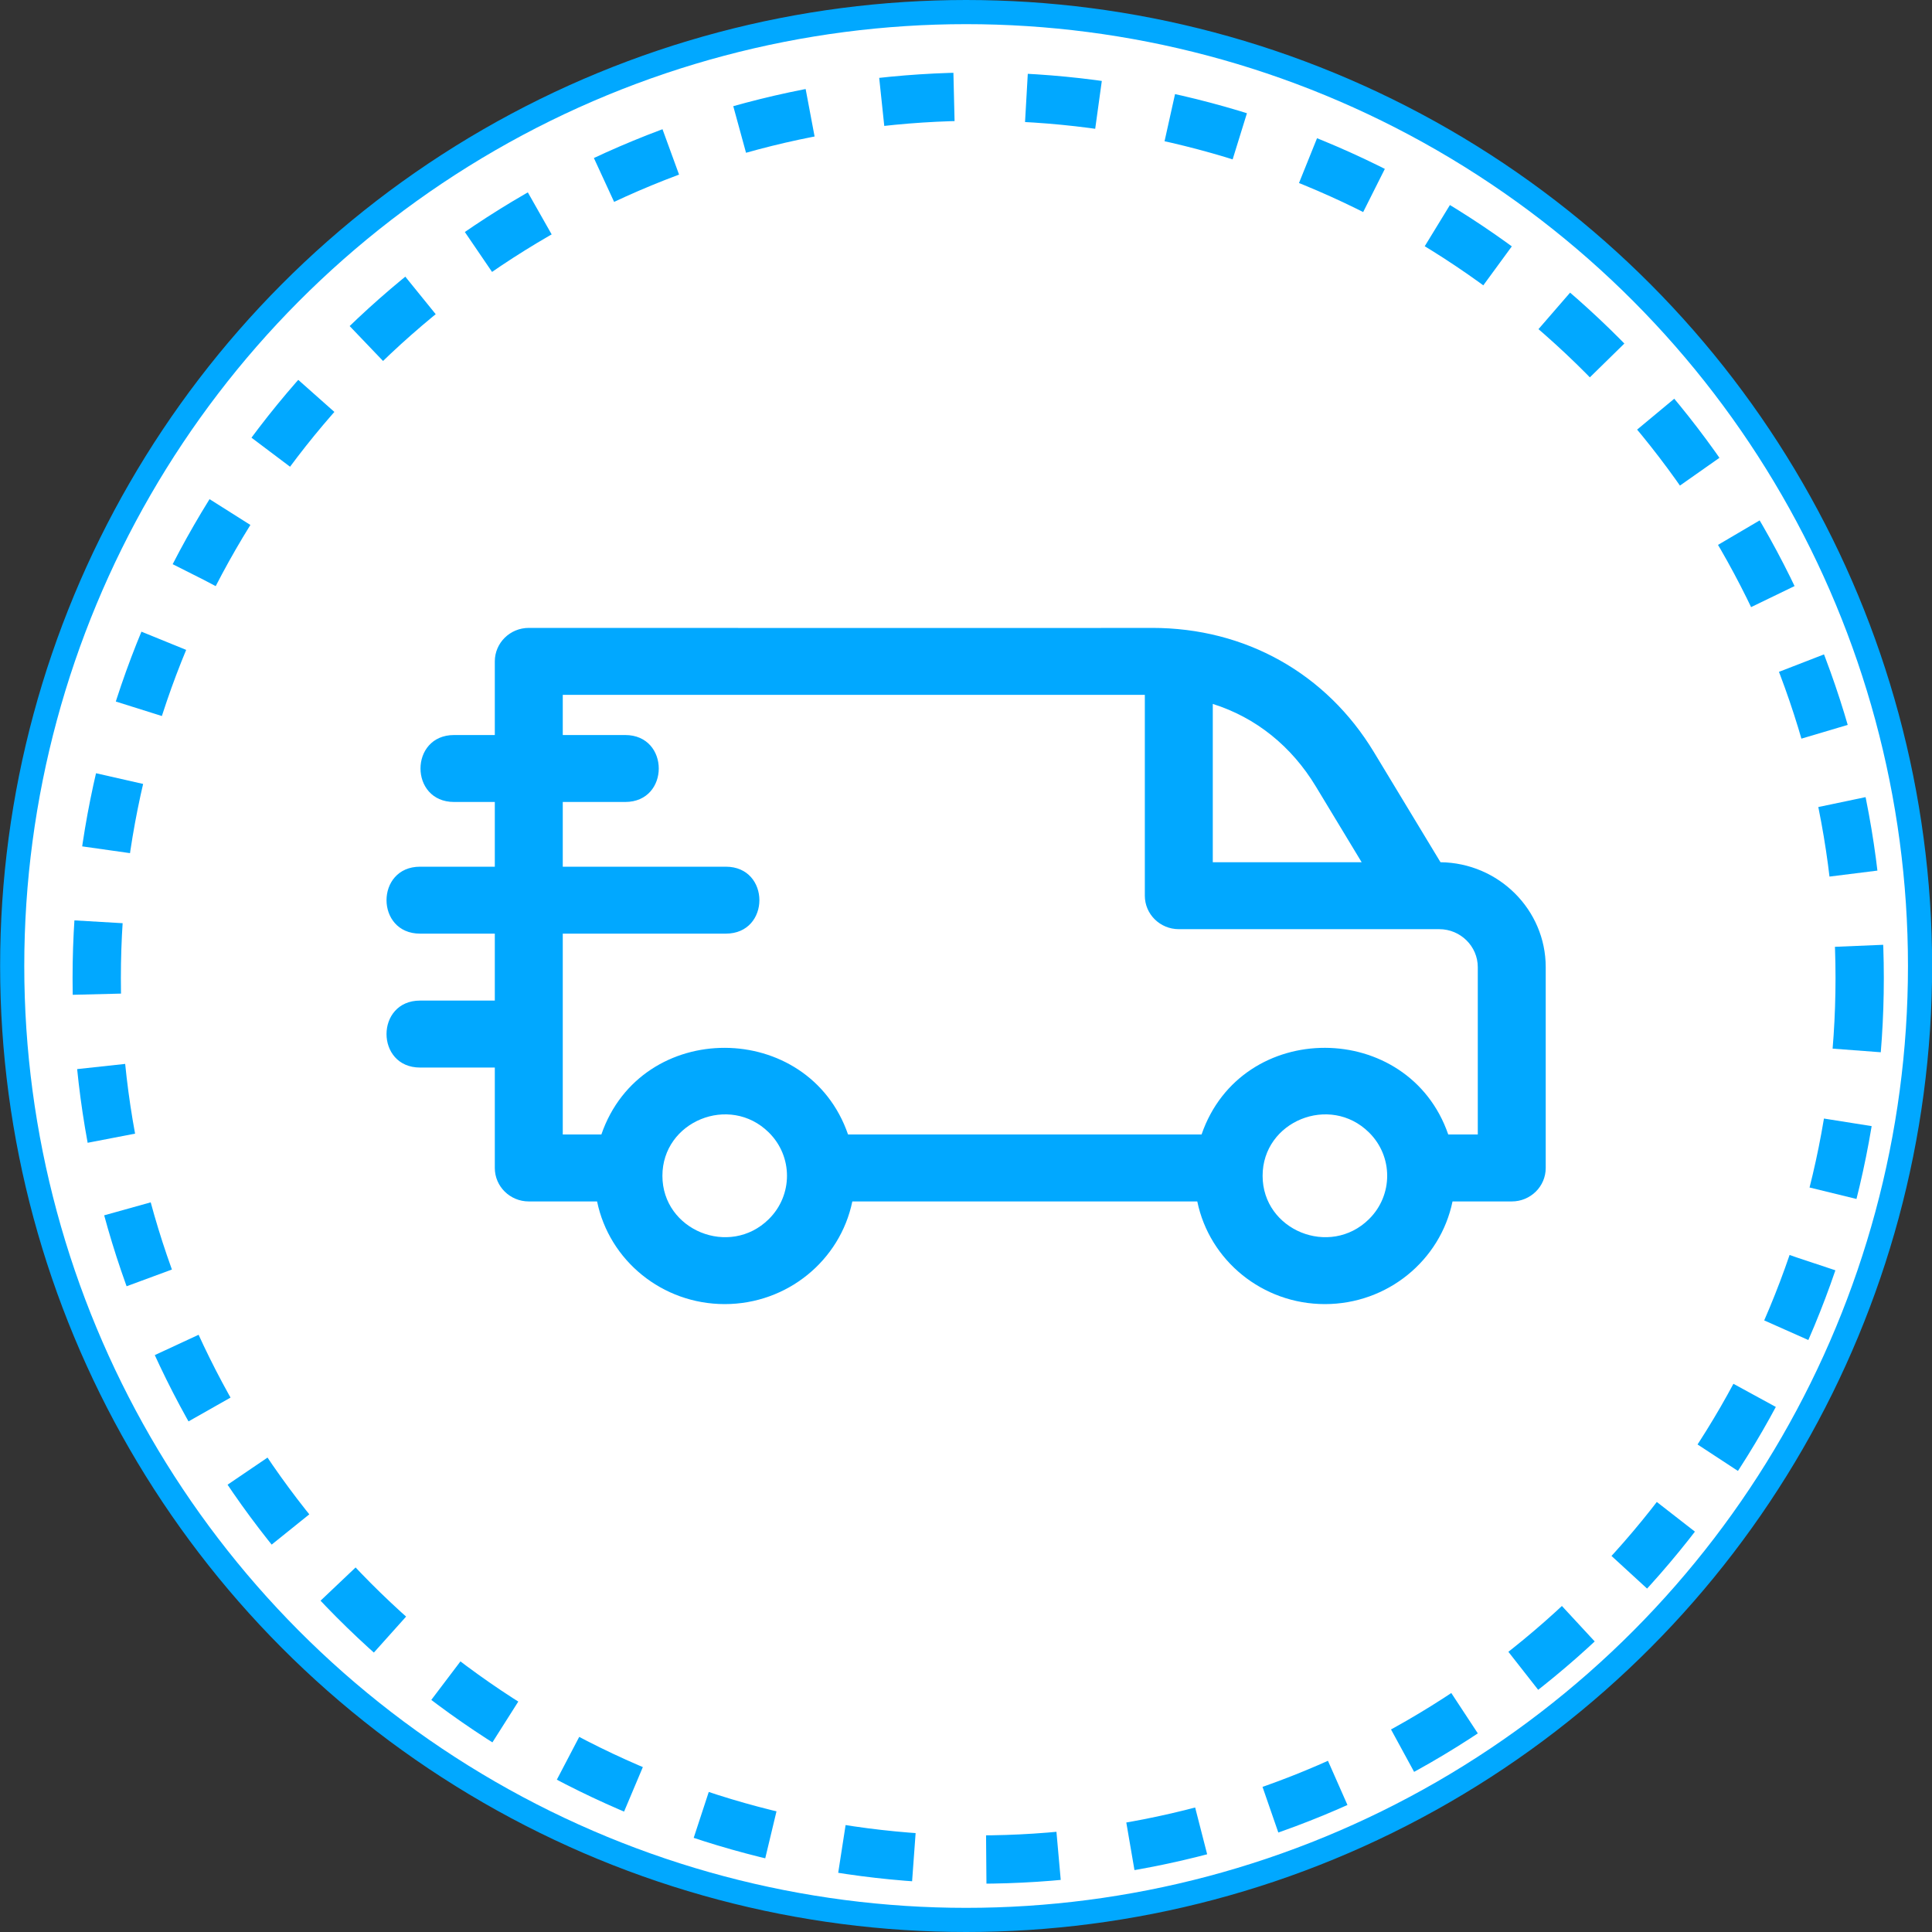
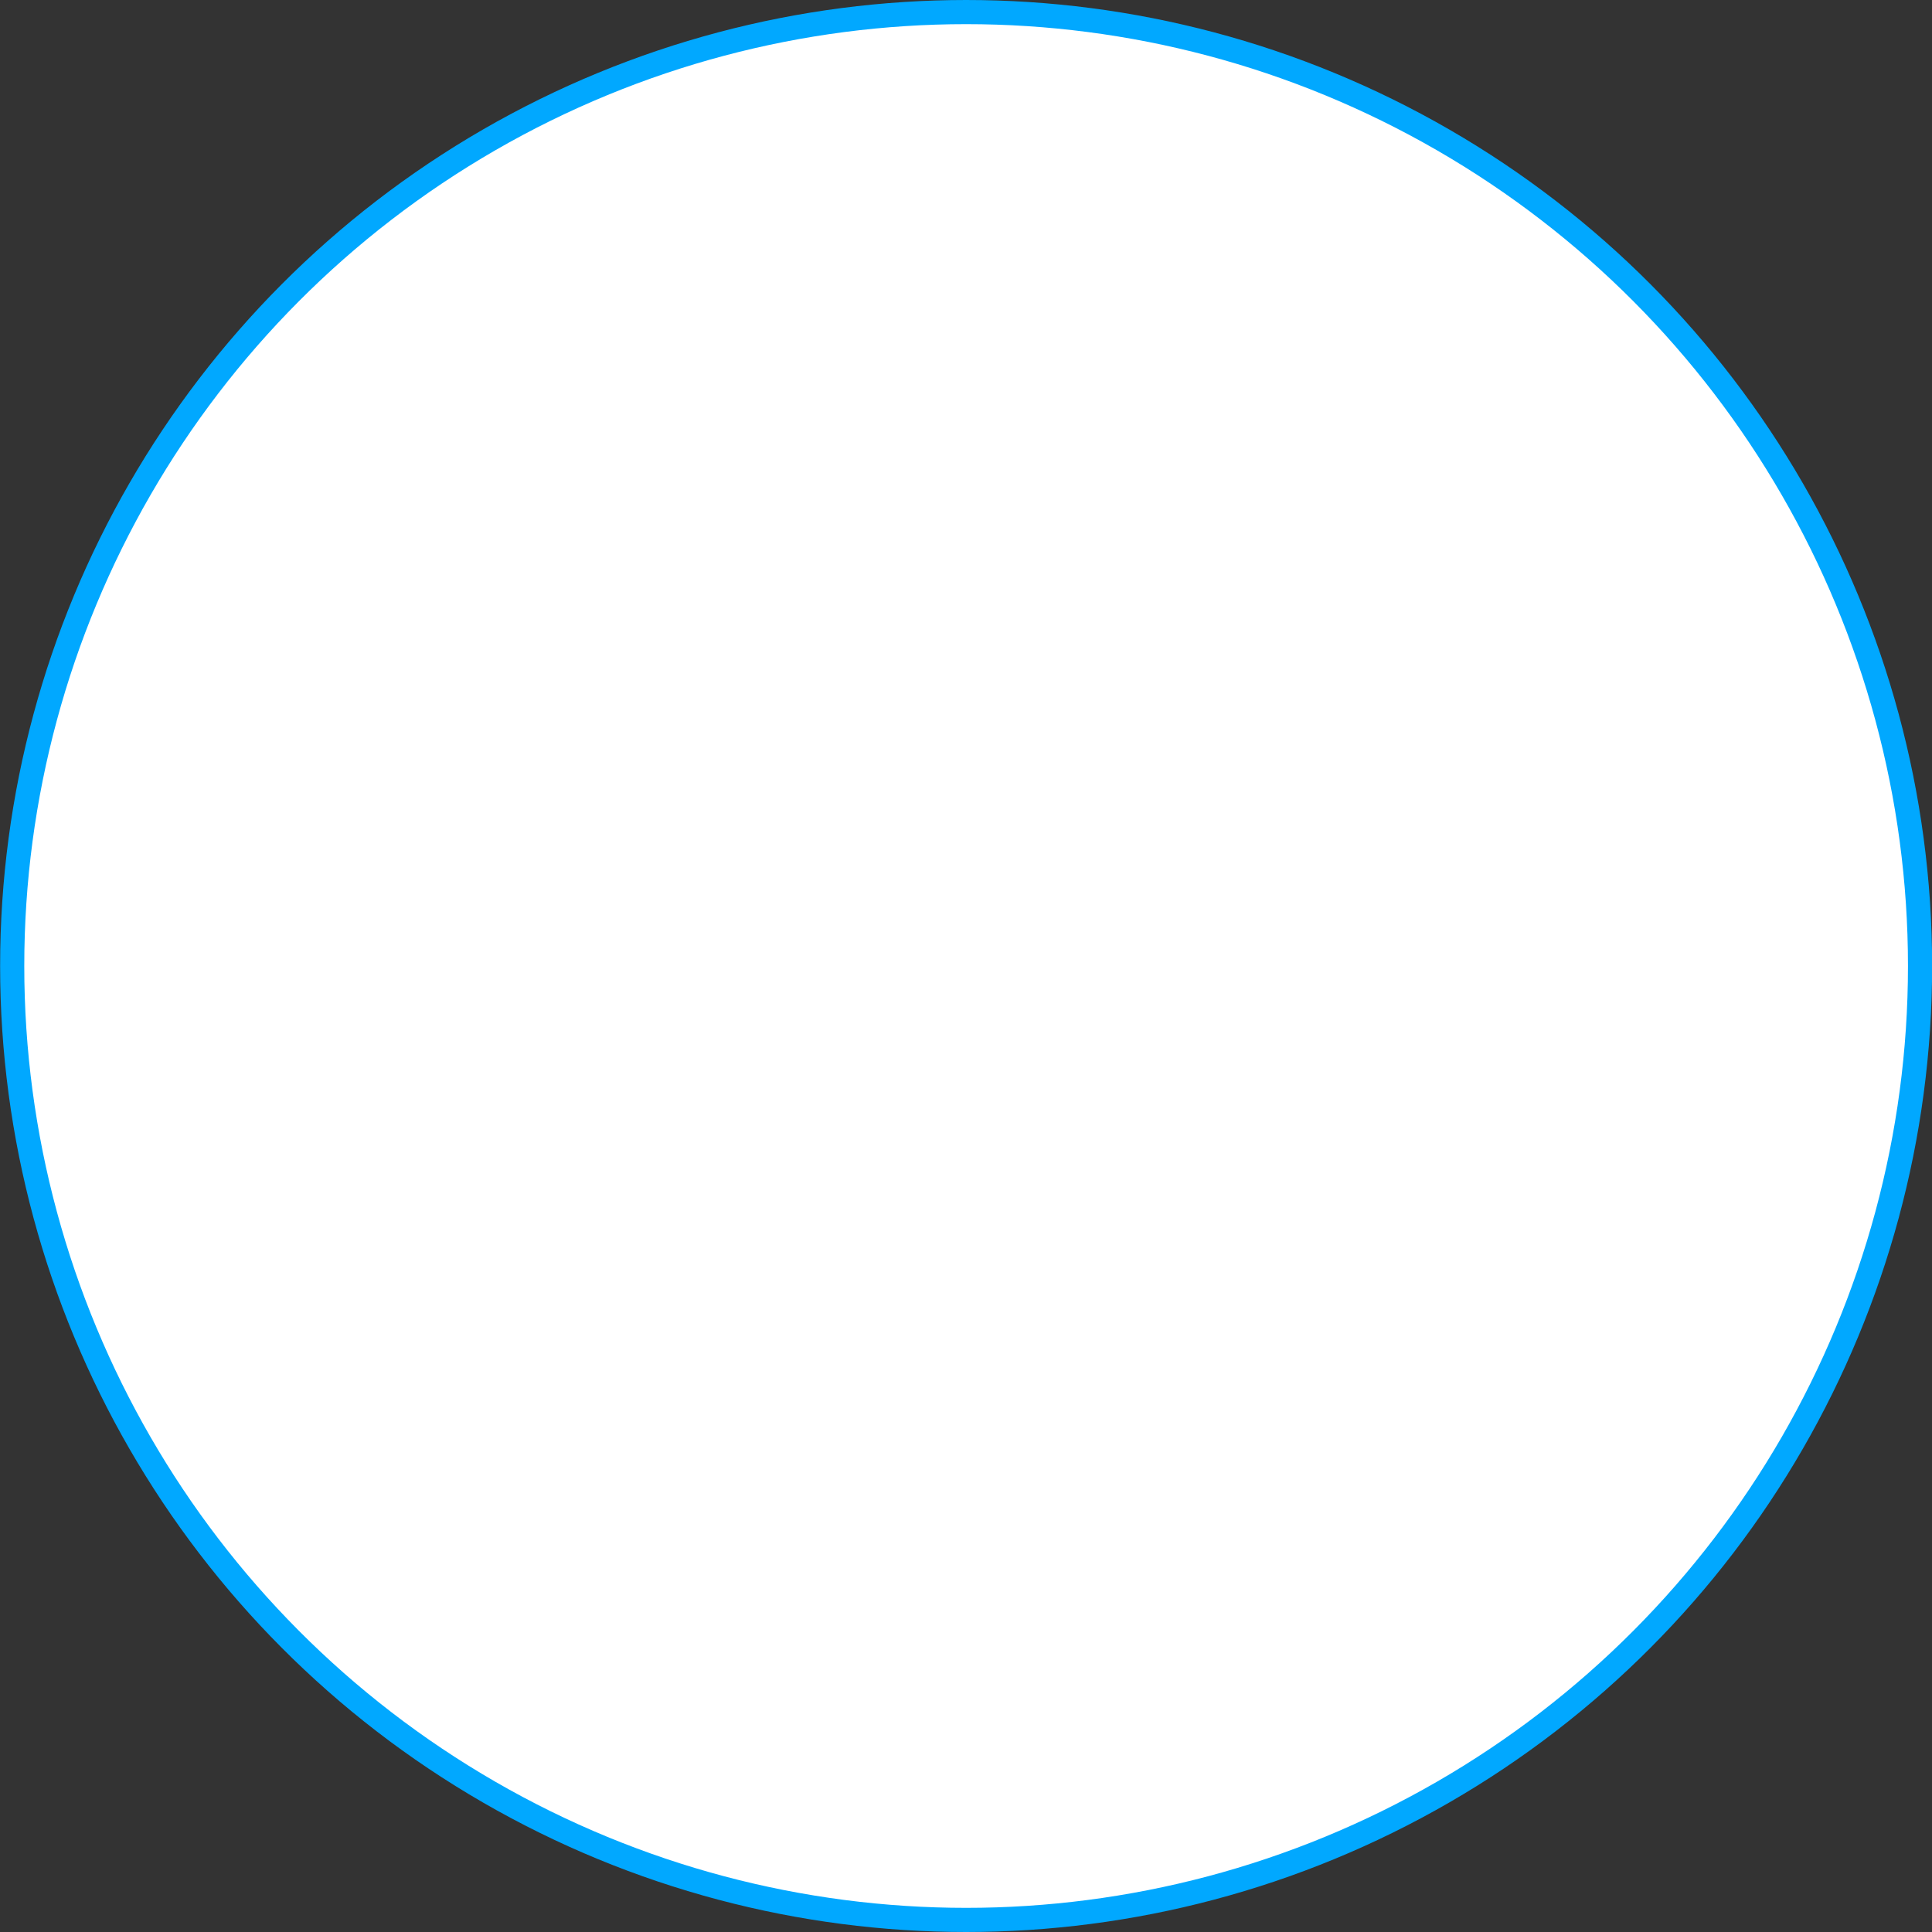
<svg xmlns="http://www.w3.org/2000/svg" fill="none" viewBox="0 0 80 80" height="80" width="80">
  <rect x="0" y="0" width="80" height="80" fill="#333333" stroke="none" />
  <circle stroke="#01A8FF" fill="white" r="39.5" cy="40" cx="40.005" />
-   <circle stroke-dasharray="3 3" stroke-width="2" stroke="#01A8FF" fill="white" r="36.5" cy="40.5" cx="40.505" />
-   <path fill="#01A8FF" d="M35.116 46.977H49.754C51.411 42.169 58.327 42.215 59.969 46.977H61.192V40.047C61.192 39.183 60.474 38.475 59.598 38.475C56.002 38.475 52.407 38.475 48.812 38.475C48.035 38.475 47.405 37.855 47.405 37.089V28.772H23.303V30.436H25.889C27.741 30.436 27.741 33.208 25.889 33.208H23.303V35.888H30.055C31.908 35.888 31.908 38.66 30.055 38.66H23.303V46.977H24.901C26.558 42.169 33.475 42.216 35.116 46.977ZM20.489 33.208H18.801C16.949 33.208 16.949 30.436 18.801 30.436H20.489V27.386C20.489 26.621 21.119 26 21.896 26C24.049 26 47.71 26.009 47.71 26C51.562 26 54.916 27.879 56.89 31.142L59.648 35.703C62.055 35.73 64.005 37.67 64.005 40.046V48.363C64.005 49.129 63.376 49.749 62.599 49.749H60.146C59.642 52.196 57.448 54 54.861 54C52.275 54 50.081 52.196 49.577 49.749H35.293C34.789 52.196 32.595 54 30.009 54C27.422 54 25.228 52.196 24.724 49.749H21.896C21.119 49.749 20.489 49.129 20.489 48.363V44.205H17.394C15.542 44.205 15.542 41.432 17.394 41.432H20.489V38.66H17.394C15.542 38.66 15.542 35.888 17.394 35.888H20.489V33.208ZM56.685 46.89C57.692 47.882 57.692 49.491 56.685 50.484C55.065 52.08 52.282 50.944 52.282 48.687C52.282 46.429 55.065 45.293 56.685 46.89ZM56.383 35.703H50.219V29.148C52.014 29.715 53.481 30.905 54.483 32.561L56.383 35.703ZM31.832 46.89C32.839 47.882 32.839 49.491 31.832 50.484C30.212 52.08 27.429 50.944 27.429 48.687C27.43 46.429 30.212 45.293 31.832 46.89Z" clip-rule="evenodd" fill-rule="evenodd" />
</svg>